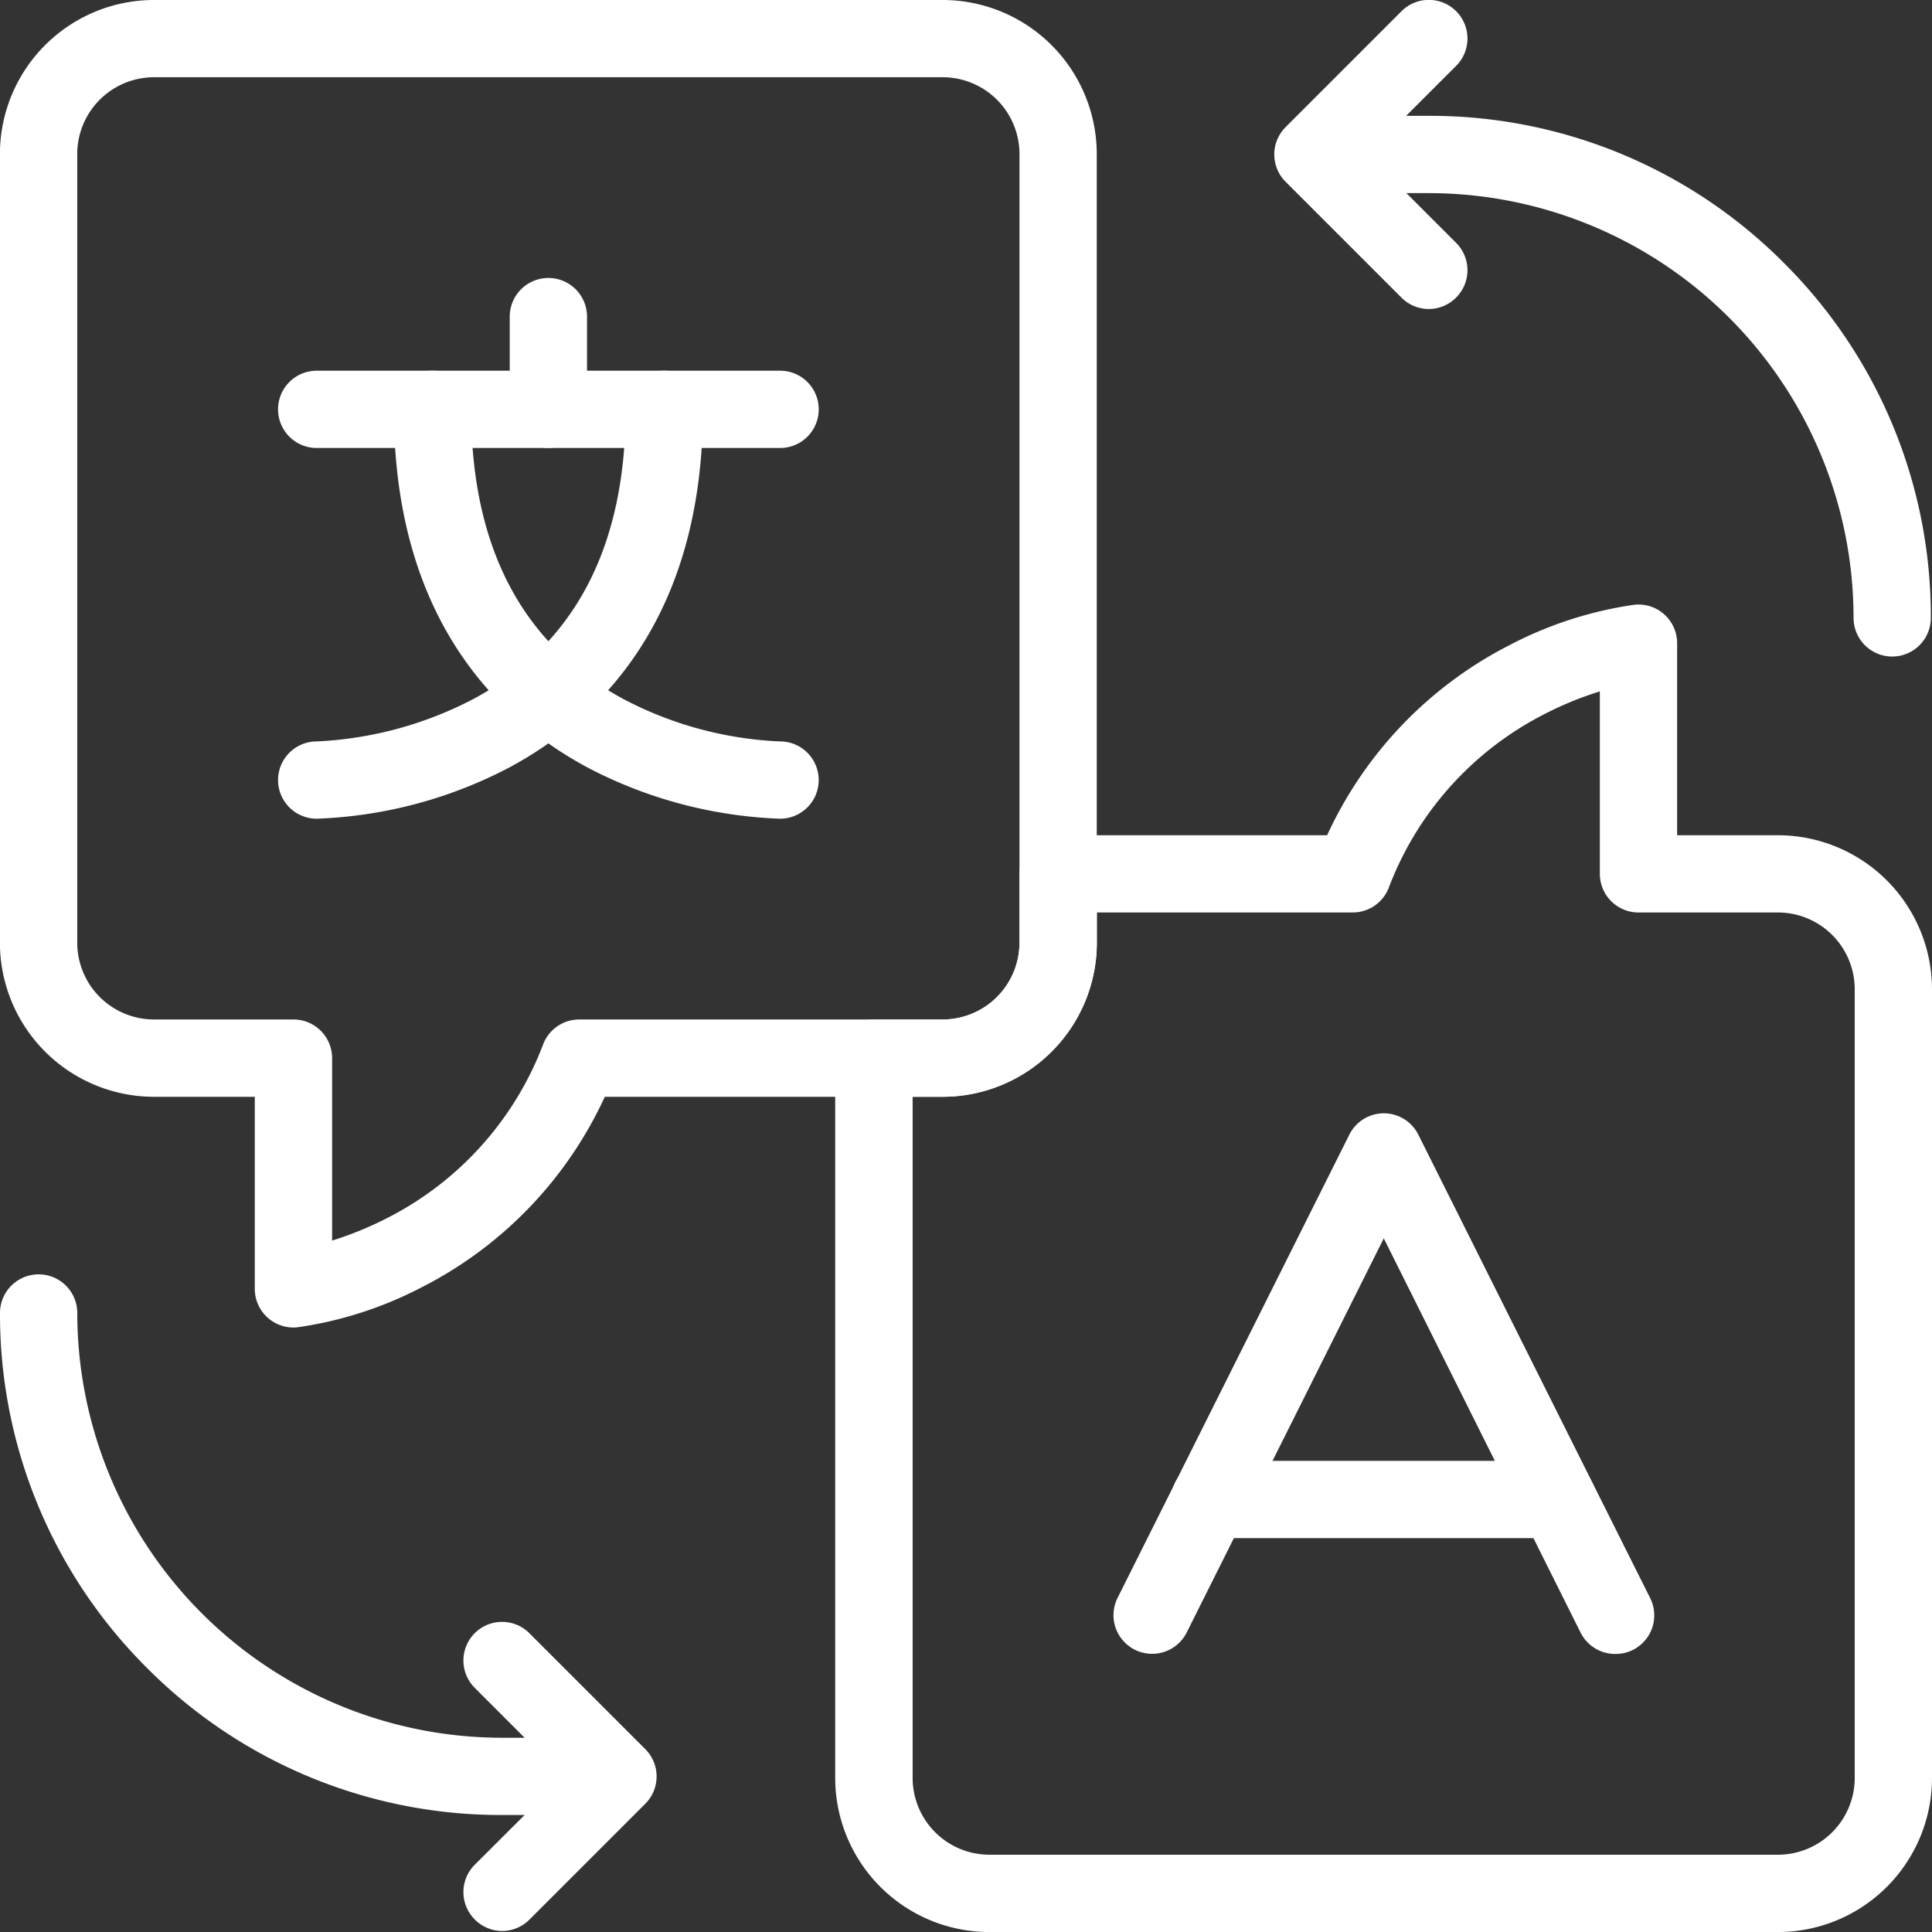
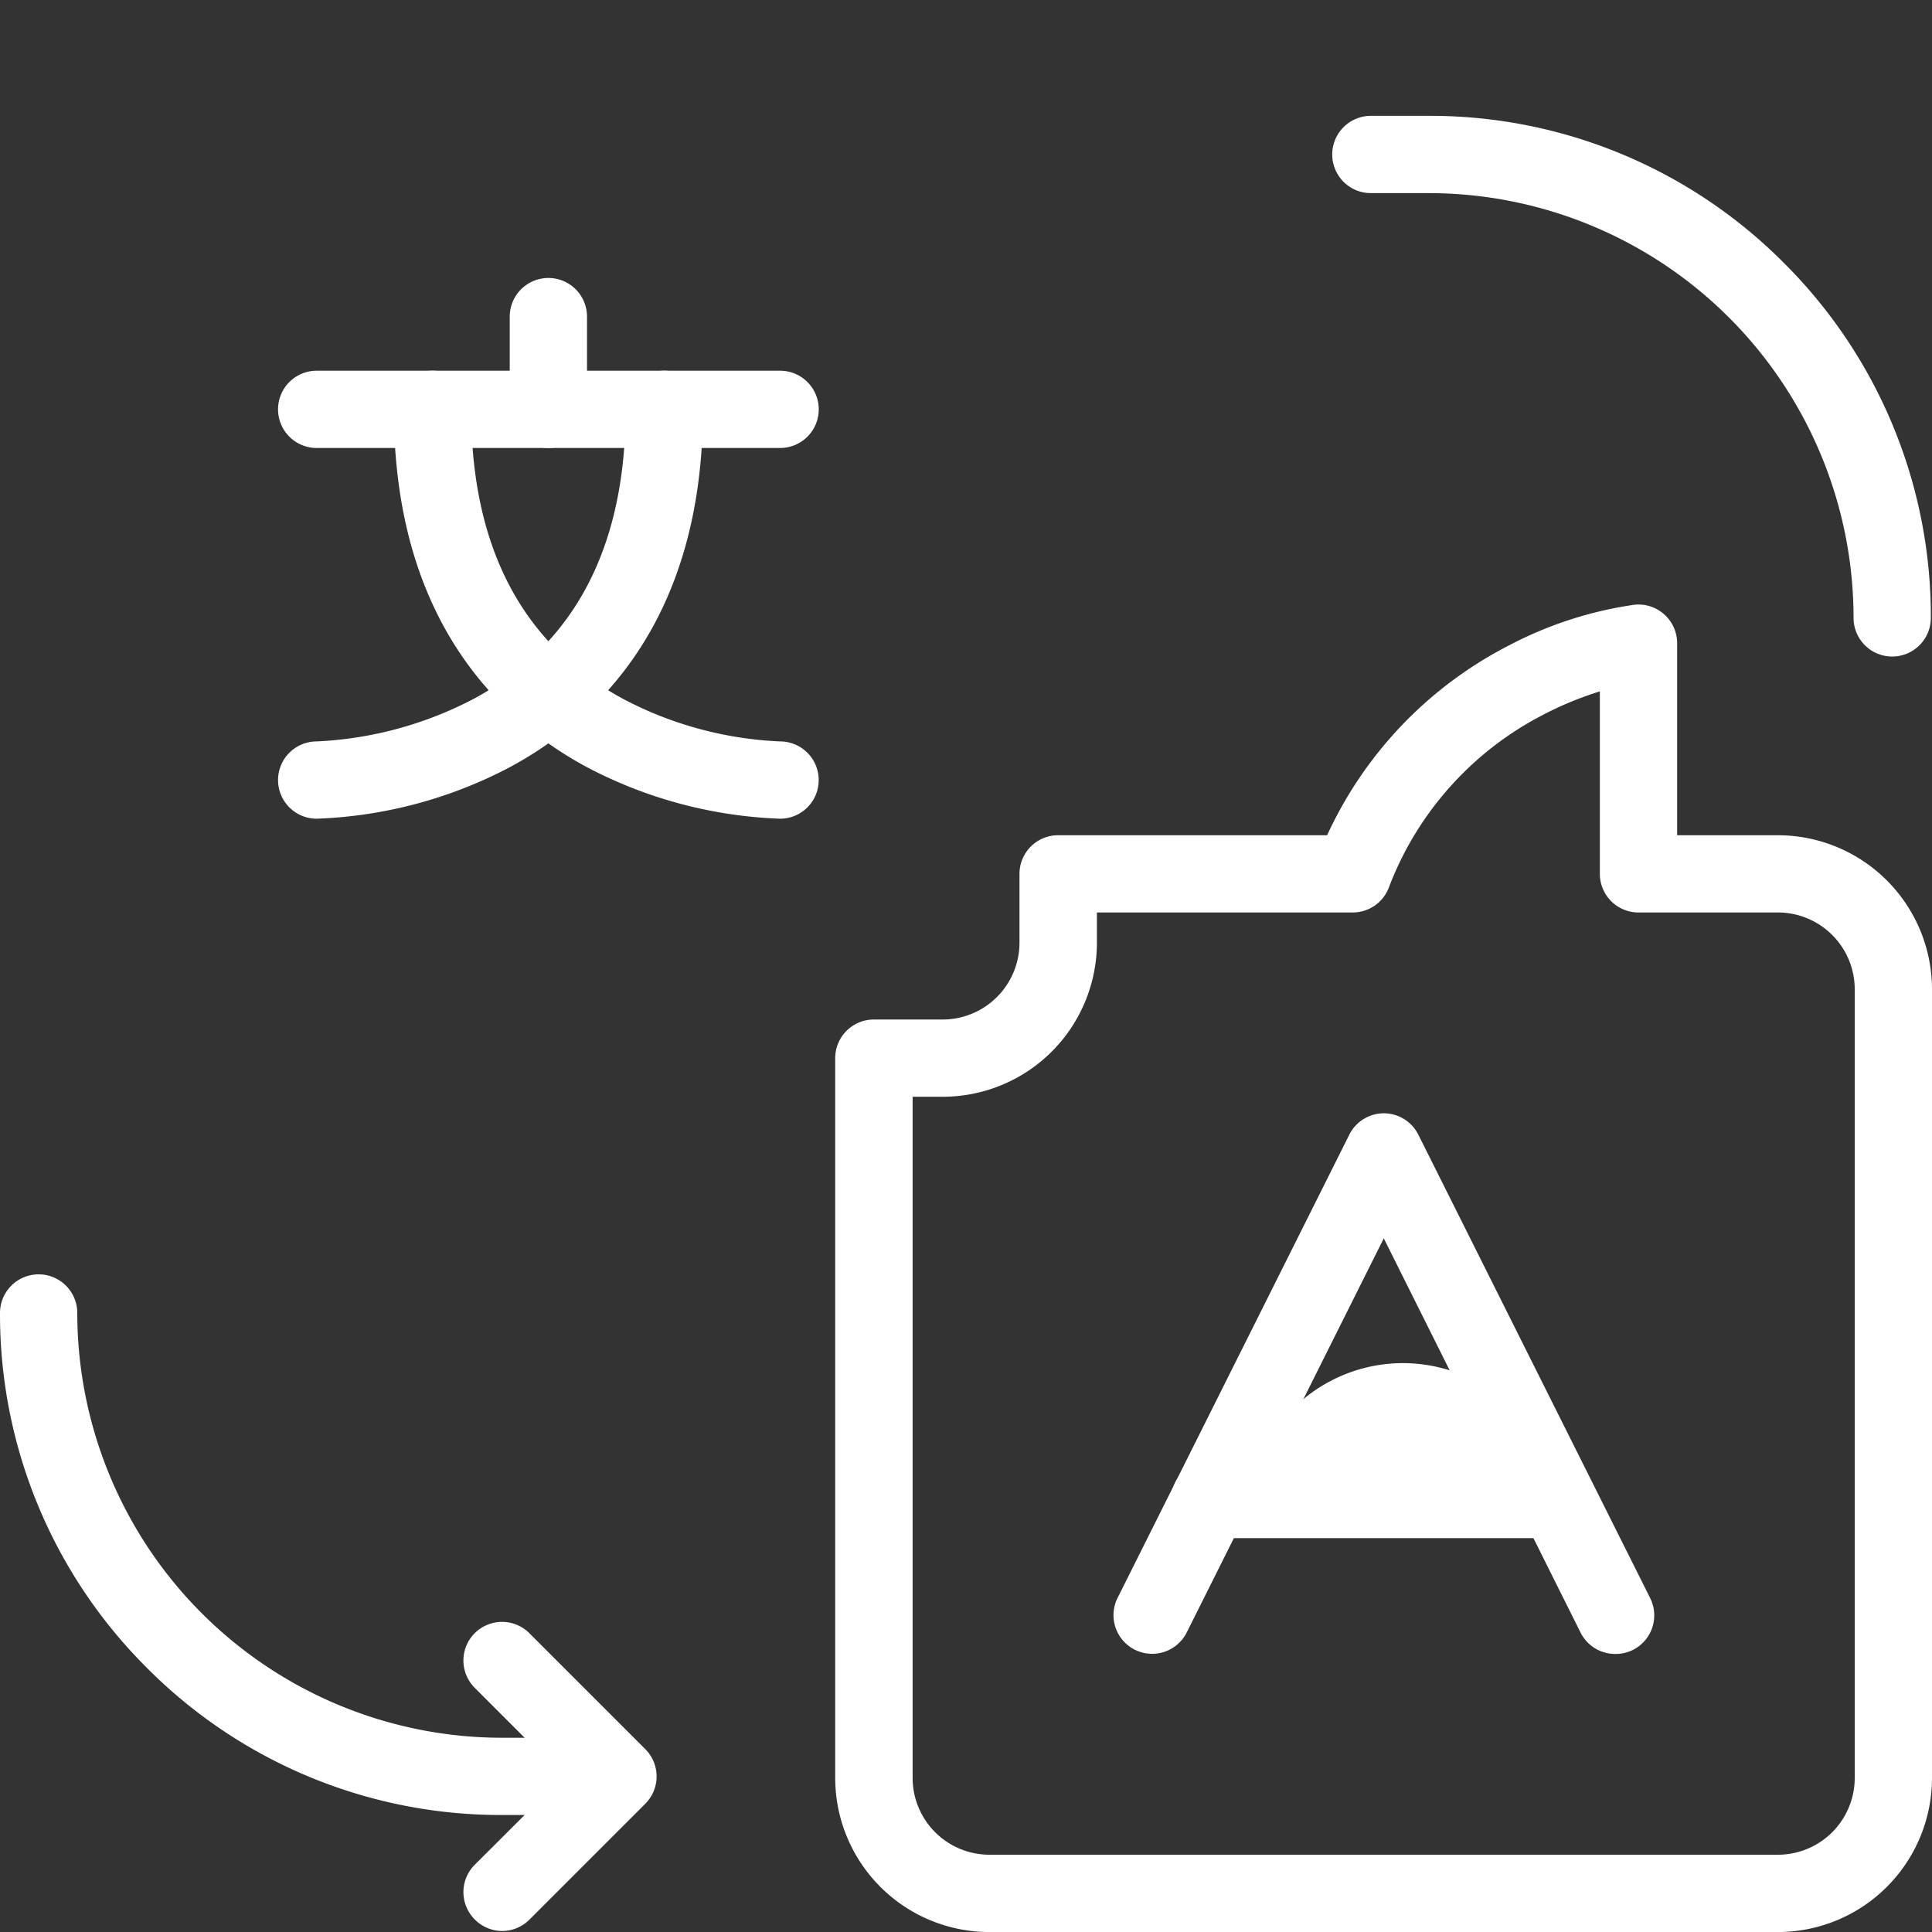
<svg xmlns="http://www.w3.org/2000/svg" width="50" height="50" viewBox="0 0 50 50">
  <rect x="0" y="0" width="50" height="50" fill="#333333" stroke="none" />
  <g transform="translate(1 1)">
    <g transform="translate(0 0)">
      <path d="M-333.464-120.933a1,1,0,0,1,.67.258,1,1,0,0,1,.33.742v4.971h2.61a3.991,3.991,0,0,1,3.986,3.987v20.412a3.99,3.99,0,0,1-3.986,3.986h-20.412a3.991,3.991,0,0,1-3.987-3.986v-18.63a1,1,0,0,1,1-1h1.782a1.989,1.989,0,0,0,1.987-1.987v-1.782a1,1,0,0,1,1-1h6.962a10.4,10.4,0,0,1,4.708-4.914,10.012,10.012,0,0,1,3.249-1.052A1,1,0,0,1-333.464-120.933Zm3.61,32.355a1.988,1.988,0,0,0,1.986-1.986v-20.412a1.988,1.988,0,0,0-1.986-1.987h-3.61a1,1,0,0,1-1-1v-4.722a8.923,8.923,0,0,0-1.5.622,8.37,8.37,0,0,0-3.966,4.468,1,1,0,0,1-.93.632h-6.62v.782a3.991,3.991,0,0,1-3.987,3.987h-.782v17.63a1.988,1.988,0,0,0,1.987,1.986Z" transform="translate(374.868 135.578)" fill="#fff" />
-       <path d="M-350.267-40.973h20.412a3.991,3.991,0,0,1,3.987,3.986v20.412a3.991,3.991,0,0,1-3.987,3.987H-338.6a10.4,10.4,0,0,1-4.708,4.914,10.012,10.012,0,0,1-3.249,1.052,1,1,0,0,1-.771-.253,1,1,0,0,1-.33-.742v-4.971h-2.61a3.991,3.991,0,0,1-3.986-3.987V-36.988A3.99,3.99,0,0,1-350.267-40.973Zm20.412,26.384a1.989,1.989,0,0,0,1.987-1.987V-36.988a1.988,1.988,0,0,0-1.987-1.986h-20.412a1.988,1.988,0,0,0-1.986,1.986v20.412a1.988,1.988,0,0,0,1.986,1.987h3.61a1,1,0,0,1,1,1v4.722a8.926,8.926,0,0,0,1.5-.622,8.369,8.369,0,0,0,3.966-4.468,1,1,0,0,1,.93-.632Z" transform="translate(353.252 39.973)" fill="#fff" />
      <path d="M11.993,1H0A1,1,0,0,1-1,0,1,1,0,0,1,0-1H11.993a1,1,0,0,1,1,1A1,1,0,0,1,11.993,1Z" transform="translate(7.196 9.594)" fill="#fff" />
      <path d="M0-28.715a1,1,0,0,1-1-1v-2.4a1,1,0,0,1,1-1,1,1,0,0,1,1,1v2.4A1,1,0,0,1,0-28.715Z" transform="translate(13.192 39.309)" fill="#fff" />
      <path d="M8.994,10.594A11.607,11.607,0,0,1,4.027,9.277C1.733,8.054-1,5.452-1,0A1,1,0,0,1,0-1,1,1,0,0,1,1,0C1,3.581,2.335,6.108,4.968,7.512A9.581,9.581,0,0,0,8.994,8.594a1,1,0,0,1,0,2Z" transform="translate(10.194 9.594)" fill="#fff" />
      <path d="M-120.425,10.594a1,1,0,0,1-1-1,1,1,0,0,1,1-1,9.713,9.713,0,0,0,4.088-1.115c2.592-1.411,3.907-3.927,3.907-7.479a1,1,0,0,1,1-1,1,1,0,0,1,1,1c0,5.452-2.733,8.054-5.027,9.277A11.607,11.607,0,0,1-120.425,10.594Z" transform="translate(127.621 9.594)" fill="#fff" />
      <path d="M11.993-147.574a1,1,0,0,1-.9-.553L6-158.33l-5.1,10.2a1,1,0,0,1-1.342.447,1,1,0,0,1-.447-1.342l6-11.993A1,1,0,0,1,6-161.566a1,1,0,0,1,.894.553l6,11.993a1,1,0,0,1-.447,1.342A1,1,0,0,1,11.993-147.574Z" transform="translate(28.812 189.378)" fill="#fff" />
-       <path d="M8.994,1H0A1,1,0,0,1-1,0,1,1,0,0,1,0-1H8.994a1,1,0,0,1,1,1A1,1,0,0,1,8.994,1Z" transform="translate(30.311 37.806)" fill="#fff" />
+       <path d="M8.994,1H0A1,1,0,0,1-1,0,1,1,0,0,1,0-1a1,1,0,0,1,1,1A1,1,0,0,1,8.994,1Z" transform="translate(30.311 37.806)" fill="#fff" />
      <path d="M13.492,12.993a1,1,0,0,1-1-1A11,11,0,0,0,1.5,1H0A1,1,0,0,1-1,0,1,1,0,0,1,0-1H1.5a12.907,12.907,0,0,1,9.187,3.805,12.907,12.907,0,0,1,3.805,9.187A1,1,0,0,1,13.492,12.993Z" transform="translate(34.478 2.998)" fill="#fff" />
-       <path d="M-37.143-73.287a1,1,0,0,1-.707-.293l-3-3a1,1,0,0,1,0-1.414l3-3a1,1,0,0,1,1.414,0,1,1,0,0,1,0,1.414l-2.291,2.291,2.291,2.291a1,1,0,0,1,0,1.414A1,1,0,0,1-37.143-73.287Z" transform="translate(73.121 80.284)" fill="#fff" />
      <path d="M-167.145-147.574h-1.5a12.907,12.907,0,0,1-9.187-3.805,12.907,12.907,0,0,1-3.805-9.187,1,1,0,0,1,1-1,1,1,0,0,1,1,1,11,11,0,0,0,10.992,10.993h1.5a1,1,0,0,1,1,1A1,1,0,0,1-167.145-147.574Z" transform="translate(180.637 193.546)" fill="#fff" />
      <path d="M0,7A1,1,0,0,1-.707,6.7a1,1,0,0,1,0-1.414L1.584,3-.707.707a1,1,0,0,1,0-1.414,1,1,0,0,1,1.414,0l3,3a1,1,0,0,1,0,1.414l-3,3A1,1,0,0,1,0,7Z" transform="translate(11.993 41.974)" fill="#fff" />
    </g>
  </g>
</svg>